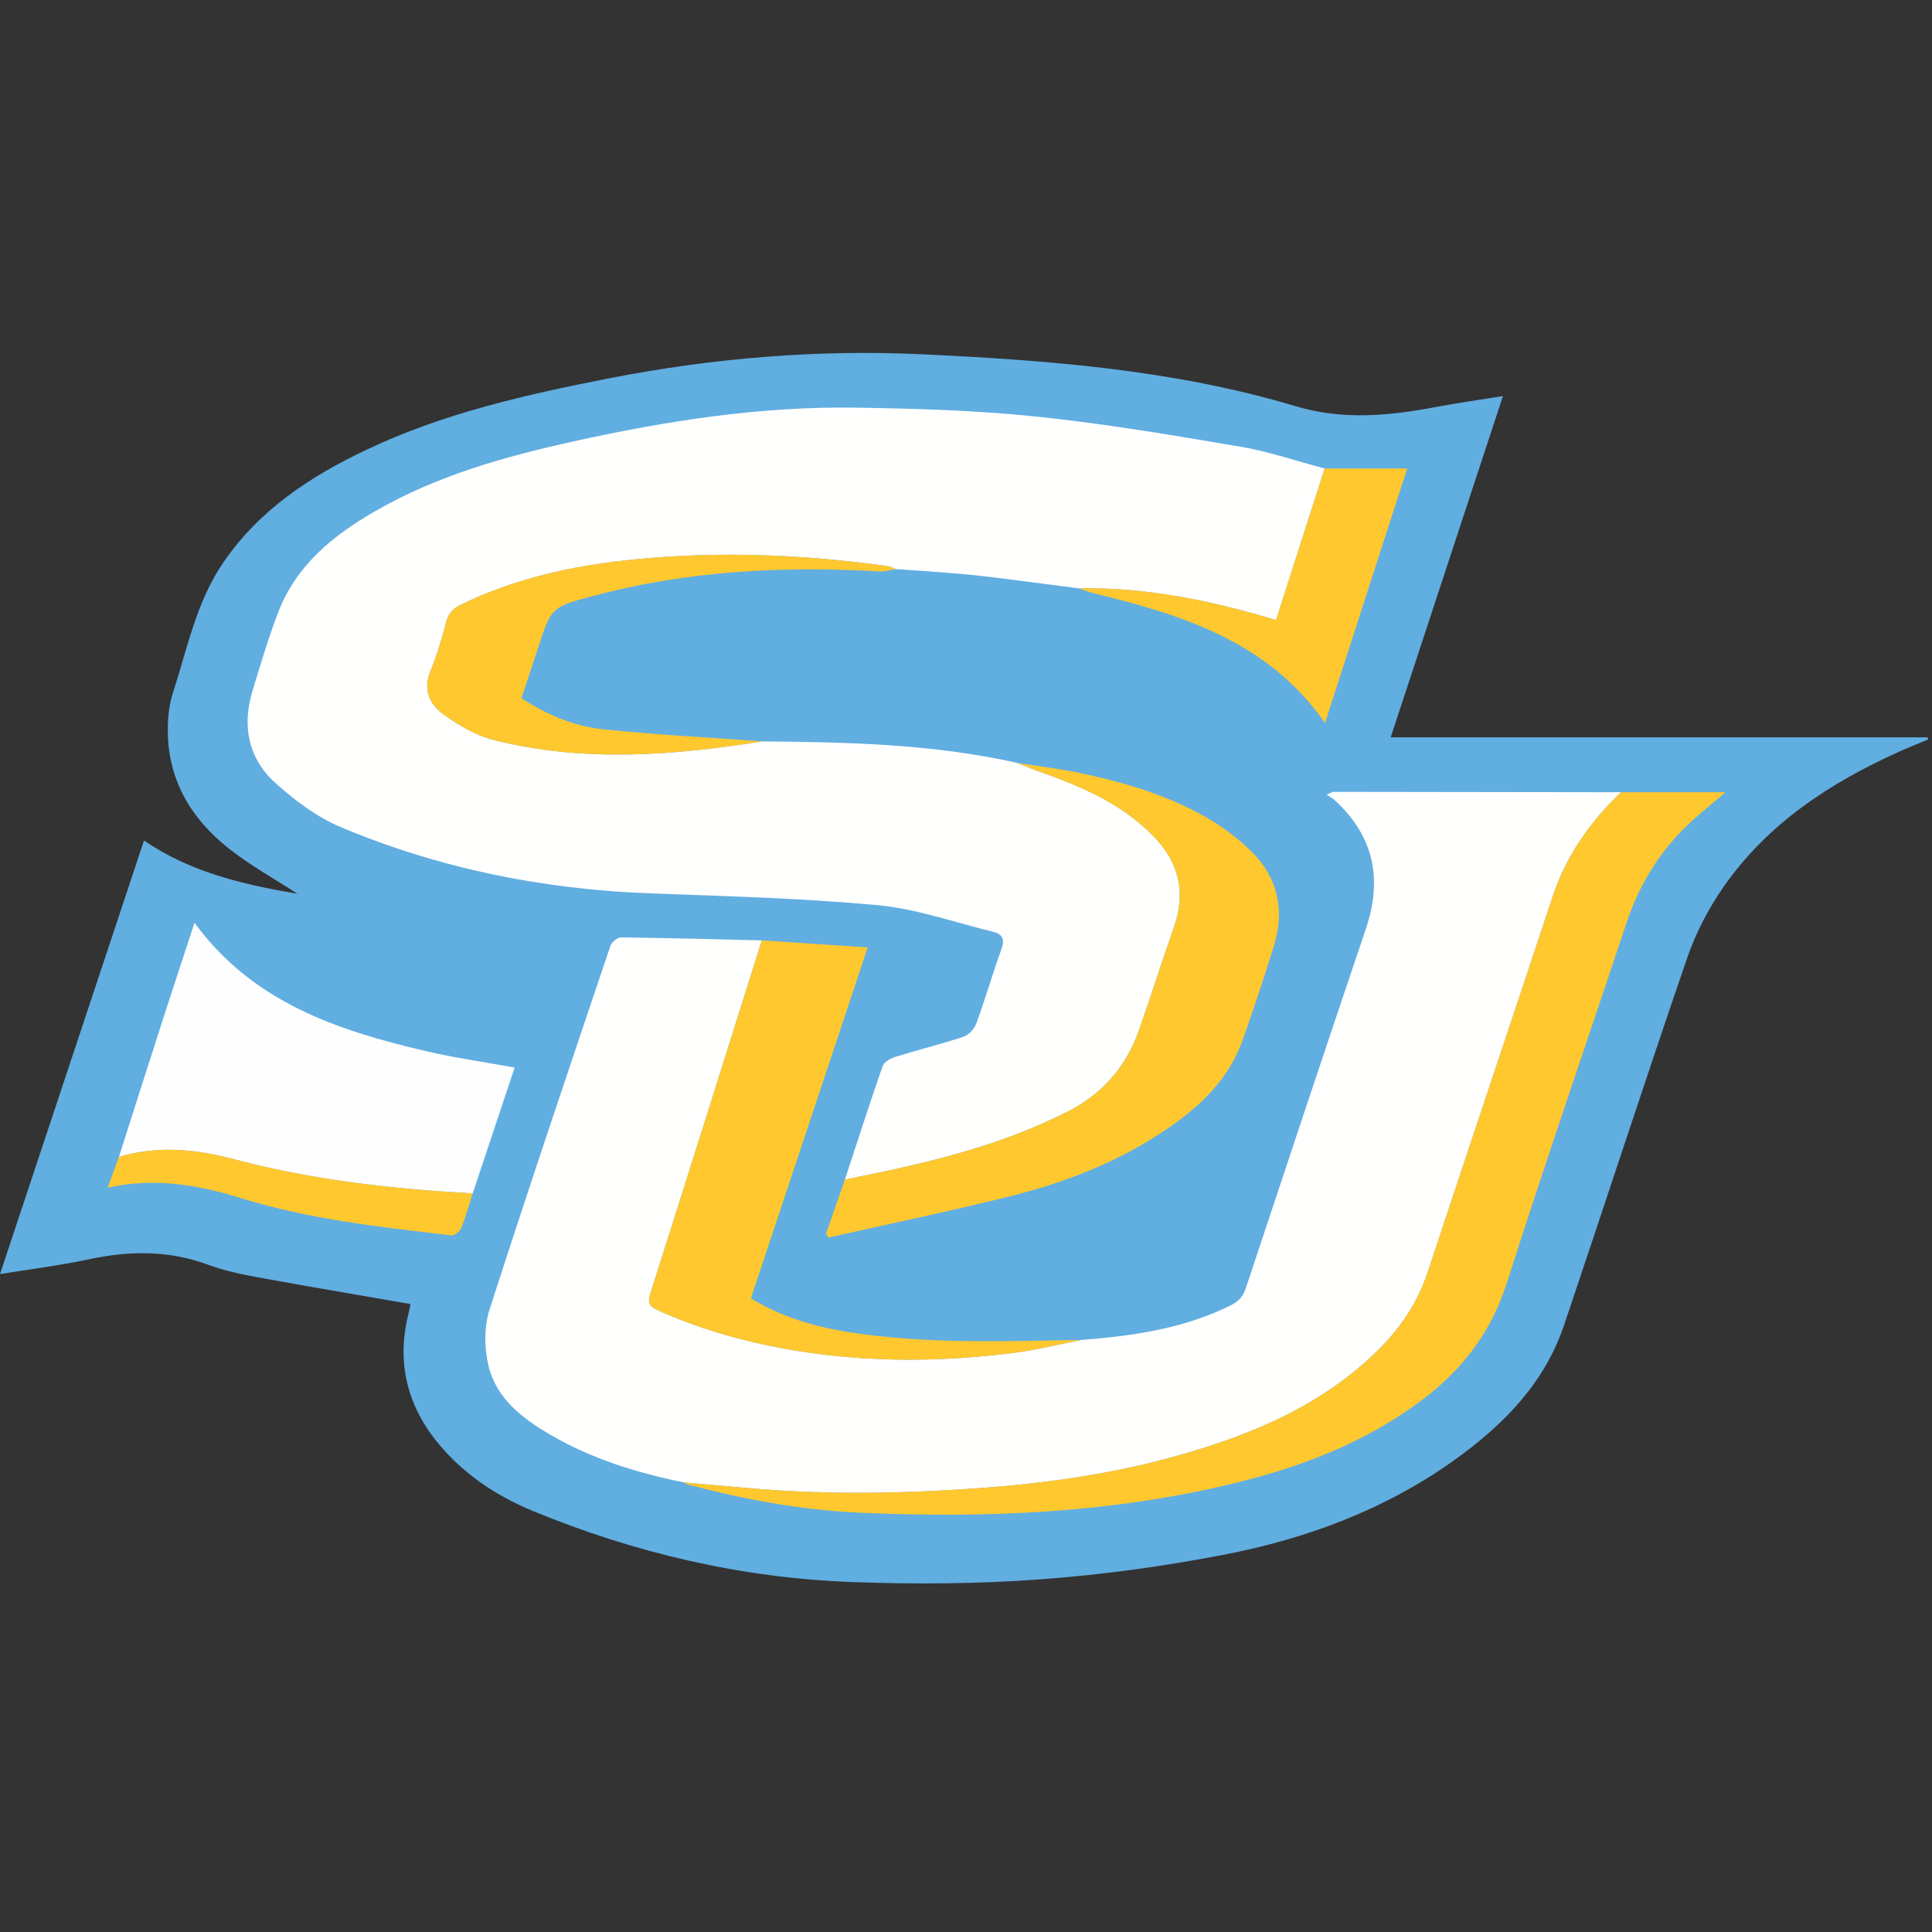
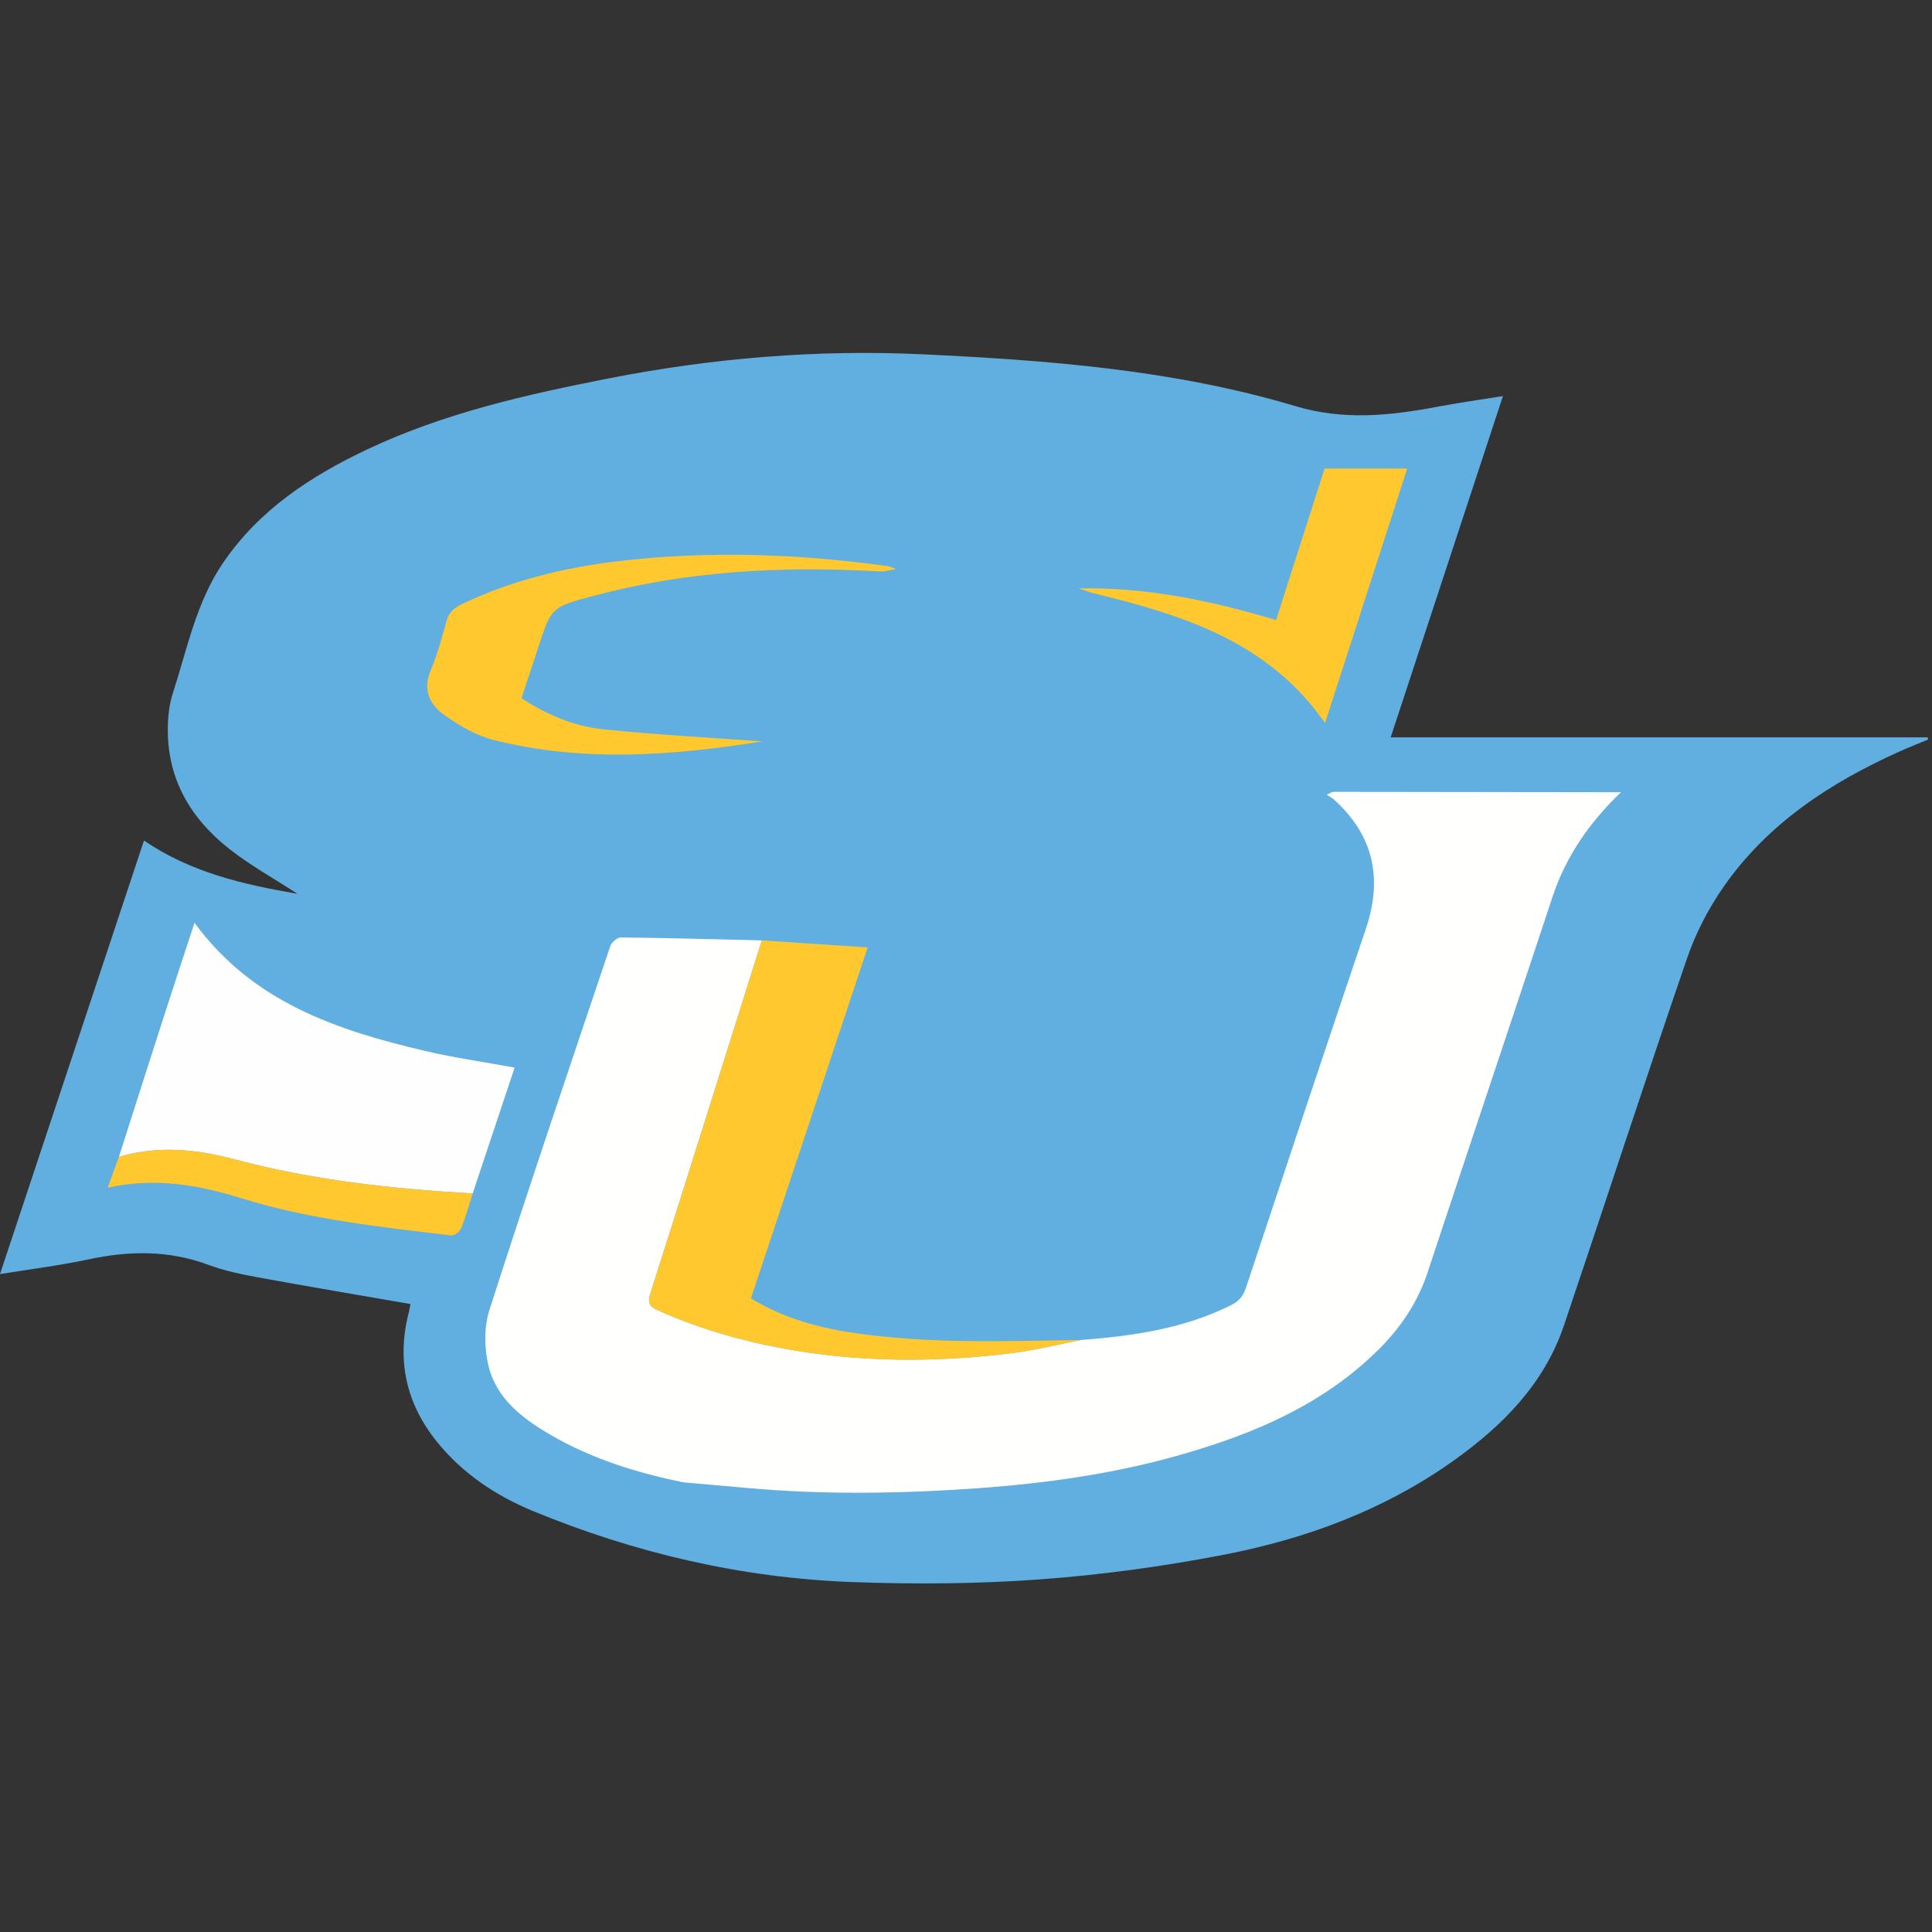
<svg xmlns="http://www.w3.org/2000/svg" width="200px" height="200px" viewBox="0 0 200 200" version="1.1">
  <rect x="0" y="0" width="200" height="200" fill="#333333" stroke="none" />
  <title>southern-u</title>
  <desc>Created with Sketch.</desc>
  <g id="southern-u" stroke="none" stroke-width="1" fill="none" fill-rule="evenodd">
    <g id="southern-u_BGL">
      <g id="Group-24" transform="translate(0, 36)">
        <path d="M42.487,98.994 C42.435,99.263 42.403,99.542 42.329,99.814 C41.029,104.813 42.041,109.311 45.258,113.285 C47.906,116.556 51.335,118.828 55.137,120.408 C65.726,124.777 76.758,127.349 88.183,127.773 C94.654,128.013 101.166,127.97 107.618,127.5 C114.017,127.036 120.417,126.158 126.717,124.941 C135.23,123.292 143.326,120.302 150.497,115.19 C155.544,111.585 159.849,107.281 161.907,101.192 C166.181,88.536 170.304,75.831 174.643,63.203 C175.527,60.624 176.832,58.103 178.38,55.867 C182.97,49.248 189.452,45.029 196.63,41.798 C197.609,41.357 198.61,40.964 199.603,40.551 C199.584,40.477 199.564,40.402 199.544,40.328 L143.964,40.328 C147.83,28.575 151.655,16.942 155.584,5.001 C153.06,5.406 150.875,5.713 148.71,6.122 C143.824,7.04 139.084,7.536 134.075,6.036 C121.524,2.282 108.518,1.293 95.517,0.678 C84.614,0.162 73.769,1.063 63.038,3.167 C54.486,4.847 45.99,6.751 38.037,10.511 C32.169,13.283 26.818,16.772 23.07,22.299 C20.309,26.364 19.381,31.175 17.894,35.752 C17.552,36.807 17.406,37.959 17.377,39.077 C17.221,44.496 19.663,48.683 23.752,51.891 C25.926,53.598 28.367,54.948 30.79,56.525 C25.194,55.559 19.778,54.335 14.906,51.011 C9.927,65.993 4.994,80.853 0.001,95.892 C3.226,95.367 6.209,95.004 9.137,94.375 C13.354,93.469 17.463,93.406 21.575,94.937 C23.21,95.549 24.96,95.91 26.686,96.228 C31.914,97.185 37.157,98.07 42.487,98.994" id="Fill-1" fill="#61AEE1" />
-         <path d="M111.659,24.906 C108.374,24.483 105.096,24.036 101.81,23.646 C100.068,23.439 98.32,23.321 96.574,23.18 C95.3,23.077 94.023,23.004 92.75,22.915 C92.463,22.808 92.182,22.642 91.888,22.599 C82.579,21.314 73.245,20.987 63.9,22.105 C58.316,22.776 52.886,24.098 47.77,26.561 C46.968,26.948 46.446,27.426 46.2,28.347 C45.743,30.066 45.254,31.793 44.57,33.43 C43.739,35.418 44.496,36.941 45.942,37.976 C47.5,39.09 49.262,40.135 51.086,40.598 C60.331,42.941 69.631,42.229 78.917,40.748 C87.753,40.825 96.576,41.018 105.259,42.966 C105.936,43.233 106.602,43.522 107.285,43.764 C111.77,45.346 116.142,47.135 119.528,50.693 C122.036,53.33 122.774,56.377 121.553,59.891 C120.306,63.471 119.148,67.084 117.899,70.661 C116.585,74.423 114.068,77.25 110.628,79.015 C103.337,82.751 95.423,84.528 87.466,86.102 C88.753,82.191 90.008,78.267 91.366,74.377 C91.513,73.943 92.174,73.563 92.673,73.408 C95.011,72.683 97.399,72.097 99.725,71.326 C100.27,71.148 100.859,70.524 101.063,69.967 C101.994,67.417 102.746,64.799 103.671,62.247 C104.036,61.233 103.78,60.702 102.845,60.47 C98.85,59.498 94.893,58.079 90.843,57.702 C83.017,56.976 75.136,56.772 67.274,56.48 C56.208,56.068 45.496,53.915 35.271,49.623 C32.81,48.589 30.523,46.866 28.511,45.056 C25.711,42.531 25.026,39.165 26.14,35.516 C26.971,32.781 27.78,30.03 28.806,27.366 C30.677,22.515 34.462,19.443 38.768,16.955 C45.237,13.216 52.326,11.242 59.539,9.656 C69.105,7.549 78.757,6.05 88.568,6.201 C94.805,6.293 101.07,6.477 107.271,7.122 C114.343,7.855 121.376,9.049 128.393,10.238 C131.346,10.737 134.216,11.732 137.123,12.5 C135.459,17.705 133.786,22.909 132.096,28.191 C125.328,26.148 118.606,24.775 111.659,24.906" id="Fill-6" fill="#FFFFFE" />
        <path d="M111.936,102.712 C117.267,102.299 122.511,101.557 127.398,99.132 C128.228,98.711 128.674,98.224 128.964,97.357 C133.082,84.95 137.204,72.543 141.391,60.162 C143.162,54.927 142.191,50.471 138.093,46.77 C137.919,46.614 137.704,46.505 137.338,46.265 C137.751,46.089 137.896,45.972 138.044,45.972 C147.962,45.979 157.884,45.995 167.802,46.012 C164.627,49.057 162.141,52.548 160.731,56.802 C156.434,69.783 152.079,82.743 147.784,95.721 C146.754,98.83 145.004,101.423 142.724,103.693 C136.991,109.386 129.858,112.41 122.304,114.574 C115.378,116.566 108.282,117.558 101.111,118.069 C93.198,118.625 85.288,118.748 77.384,118.038 C75.178,117.843 72.97,117.645 70.761,117.453 C65.948,116.472 61.285,115.033 57.004,112.542 C54.101,110.854 51.373,108.799 50.556,105.341 C50.125,103.512 50.11,101.331 50.679,99.561 C54.724,86.98 58.961,74.462 63.178,61.942 C63.308,61.549 63.901,61.042 64.27,61.043 C69.134,61.096 73.998,61.234 78.862,61.347 C75.021,73.547 71.19,85.75 67.314,97.936 C67.01,98.899 67.274,99.27 68.091,99.636 C72.216,101.494 76.521,102.746 80.948,103.572 C88.901,105.049 96.89,105.068 104.885,104.059 C107.253,103.756 109.587,103.169 111.936,102.712" id="Fill-8" fill="#FFFFFE" />
-         <path d="M70.761,117.454 C72.97,117.646 75.176,117.843 77.384,118.041 C85.29,118.747 93.2,118.628 101.112,118.069 C108.283,117.557 115.376,116.567 122.304,114.576 C129.856,112.411 136.992,109.387 142.723,103.694 C145.004,101.423 146.753,98.831 147.784,95.722 C152.081,82.741 156.436,69.784 160.732,56.804 C162.141,52.547 164.629,49.058 167.803,46.011 L178.616,46.011 C177.26,47.185 175.88,48.27 174.62,49.482 C171.71,52.283 169.67,55.654 168.386,59.512 C164.243,71.957 159.961,84.355 155.975,96.847 C154.333,101.987 151.316,105.852 147.155,108.969 C141.236,113.408 134.483,115.939 127.406,117.632 C114.767,120.664 101.927,121.169 89.007,120.595 C82.963,120.326 77.06,119.228 71.226,117.685 C71.061,117.646 70.916,117.529 70.761,117.454" id="Fill-10" fill="#FFC82F" />
        <path d="M12.312,83.754 C13.85,78.943 15.379,74.13 16.93,69.324 C17.972,66.087 19.044,62.859 20.135,59.525 C26.168,67.77 34.912,70.657 44.027,72.8 C47.024,73.503 50.082,73.93 53.276,74.515 C51.824,78.875 50.378,83.209 48.933,87.544 C40.622,87.068 32.358,86.17 24.299,84.018 C20.265,82.942 16.338,82.57 12.312,83.754" id="Fill-12" fill="#FEFEFE" />
-         <path d="M87.467,86.104 C95.424,84.528 103.338,82.755 110.627,79.014 C114.069,77.251 116.586,74.423 117.898,70.664 C119.15,67.084 120.307,63.472 121.553,59.891 C122.775,56.379 122.038,53.33 119.527,50.695 C116.141,47.137 111.769,45.346 107.286,43.764 C106.602,43.522 105.933,43.233 105.259,42.964 C107.527,43.328 109.818,43.585 112.062,44.072 C116.684,45.076 121.215,46.426 125.321,48.878 C126.822,49.775 128.249,50.875 129.501,52.1 C132.292,54.829 133.026,58.197 131.875,61.921 C130.867,65.186 129.787,68.429 128.646,71.644 C127.241,75.62 124.386,78.404 121.036,80.715 C116.086,84.137 110.572,86.324 104.802,87.778 C98.492,89.361 92.116,90.679 85.77,92.11 C85.682,91.978 85.599,91.841 85.512,91.703 C86.162,89.839 86.815,87.971 87.467,86.104" id="Fill-14" fill="#FFC82F" />
        <path d="M111.936,102.712 C109.587,103.169 107.253,103.756 104.885,104.059 C96.89,105.068 88.901,105.049 80.948,103.572 C76.521,102.746 72.216,101.494 68.091,99.636 C67.274,99.27 67.01,98.899 67.314,97.936 C71.19,85.75 75.021,73.547 78.862,61.347 C82.414,61.585 85.965,61.82 89.824,62.075 C85.745,74.327 81.75,86.332 77.733,98.403 C80.901,100.339 84.331,101.348 87.927,101.912 C95.899,103.154 103.921,102.835 111.936,102.712" id="Fill-16" fill="#FFC82F" />
        <path d="M78.917,40.748 C69.631,42.228 60.331,42.941 51.086,40.597 C49.263,40.138 47.5,39.089 45.943,37.979 C44.495,36.942 43.74,35.417 44.569,33.429 C45.254,31.793 45.745,30.066 46.2,28.349 C46.446,27.427 46.969,26.948 47.771,26.561 C52.886,24.099 58.317,22.775 63.902,22.104 C73.245,20.986 82.578,21.315 91.886,22.602 C92.182,22.64 92.462,22.808 92.749,22.917 C92.178,23 91.598,23.186 91.032,23.155 C81.006,22.568 71.074,23.095 61.322,25.71 C57.048,26.854 57.065,26.908 55.691,31.098 C55.137,32.784 54.58,34.47 53.985,36.274 C56.6,37.997 59.434,39.182 62.471,39.498 C67.935,40.066 73.434,40.346 78.917,40.748" id="Fill-18" fill="#FFC82F" />
        <path d="M111.659,24.906 C118.606,24.775 125.328,26.148 132.096,28.191 C133.786,22.909 135.459,17.705 137.123,12.5 L145.673,12.5 C142.846,21.249 140.025,29.99 137.165,38.848 C131.271,30.37 122.36,27.645 113.186,25.406 C112.666,25.282 112.166,25.075 111.659,24.906" id="Fill-20" fill="#FFC82F" />
        <path d="M12.312,83.754 C16.338,82.57 20.265,82.942 24.299,84.018 C32.358,86.17 40.622,87.068 48.933,87.544 C48.547,88.748 48.212,89.978 47.739,91.141 C47.599,91.486 47.042,91.924 46.725,91.889 C39.413,91.021 32.075,90.245 25.008,88.049 C20.51,86.65 16.028,85.864 11.144,86.951 C11.587,85.74 11.95,84.743 12.312,83.754" id="Fill-22" fill="#FFC82F" />
      </g>
    </g>
  </g>
</svg>